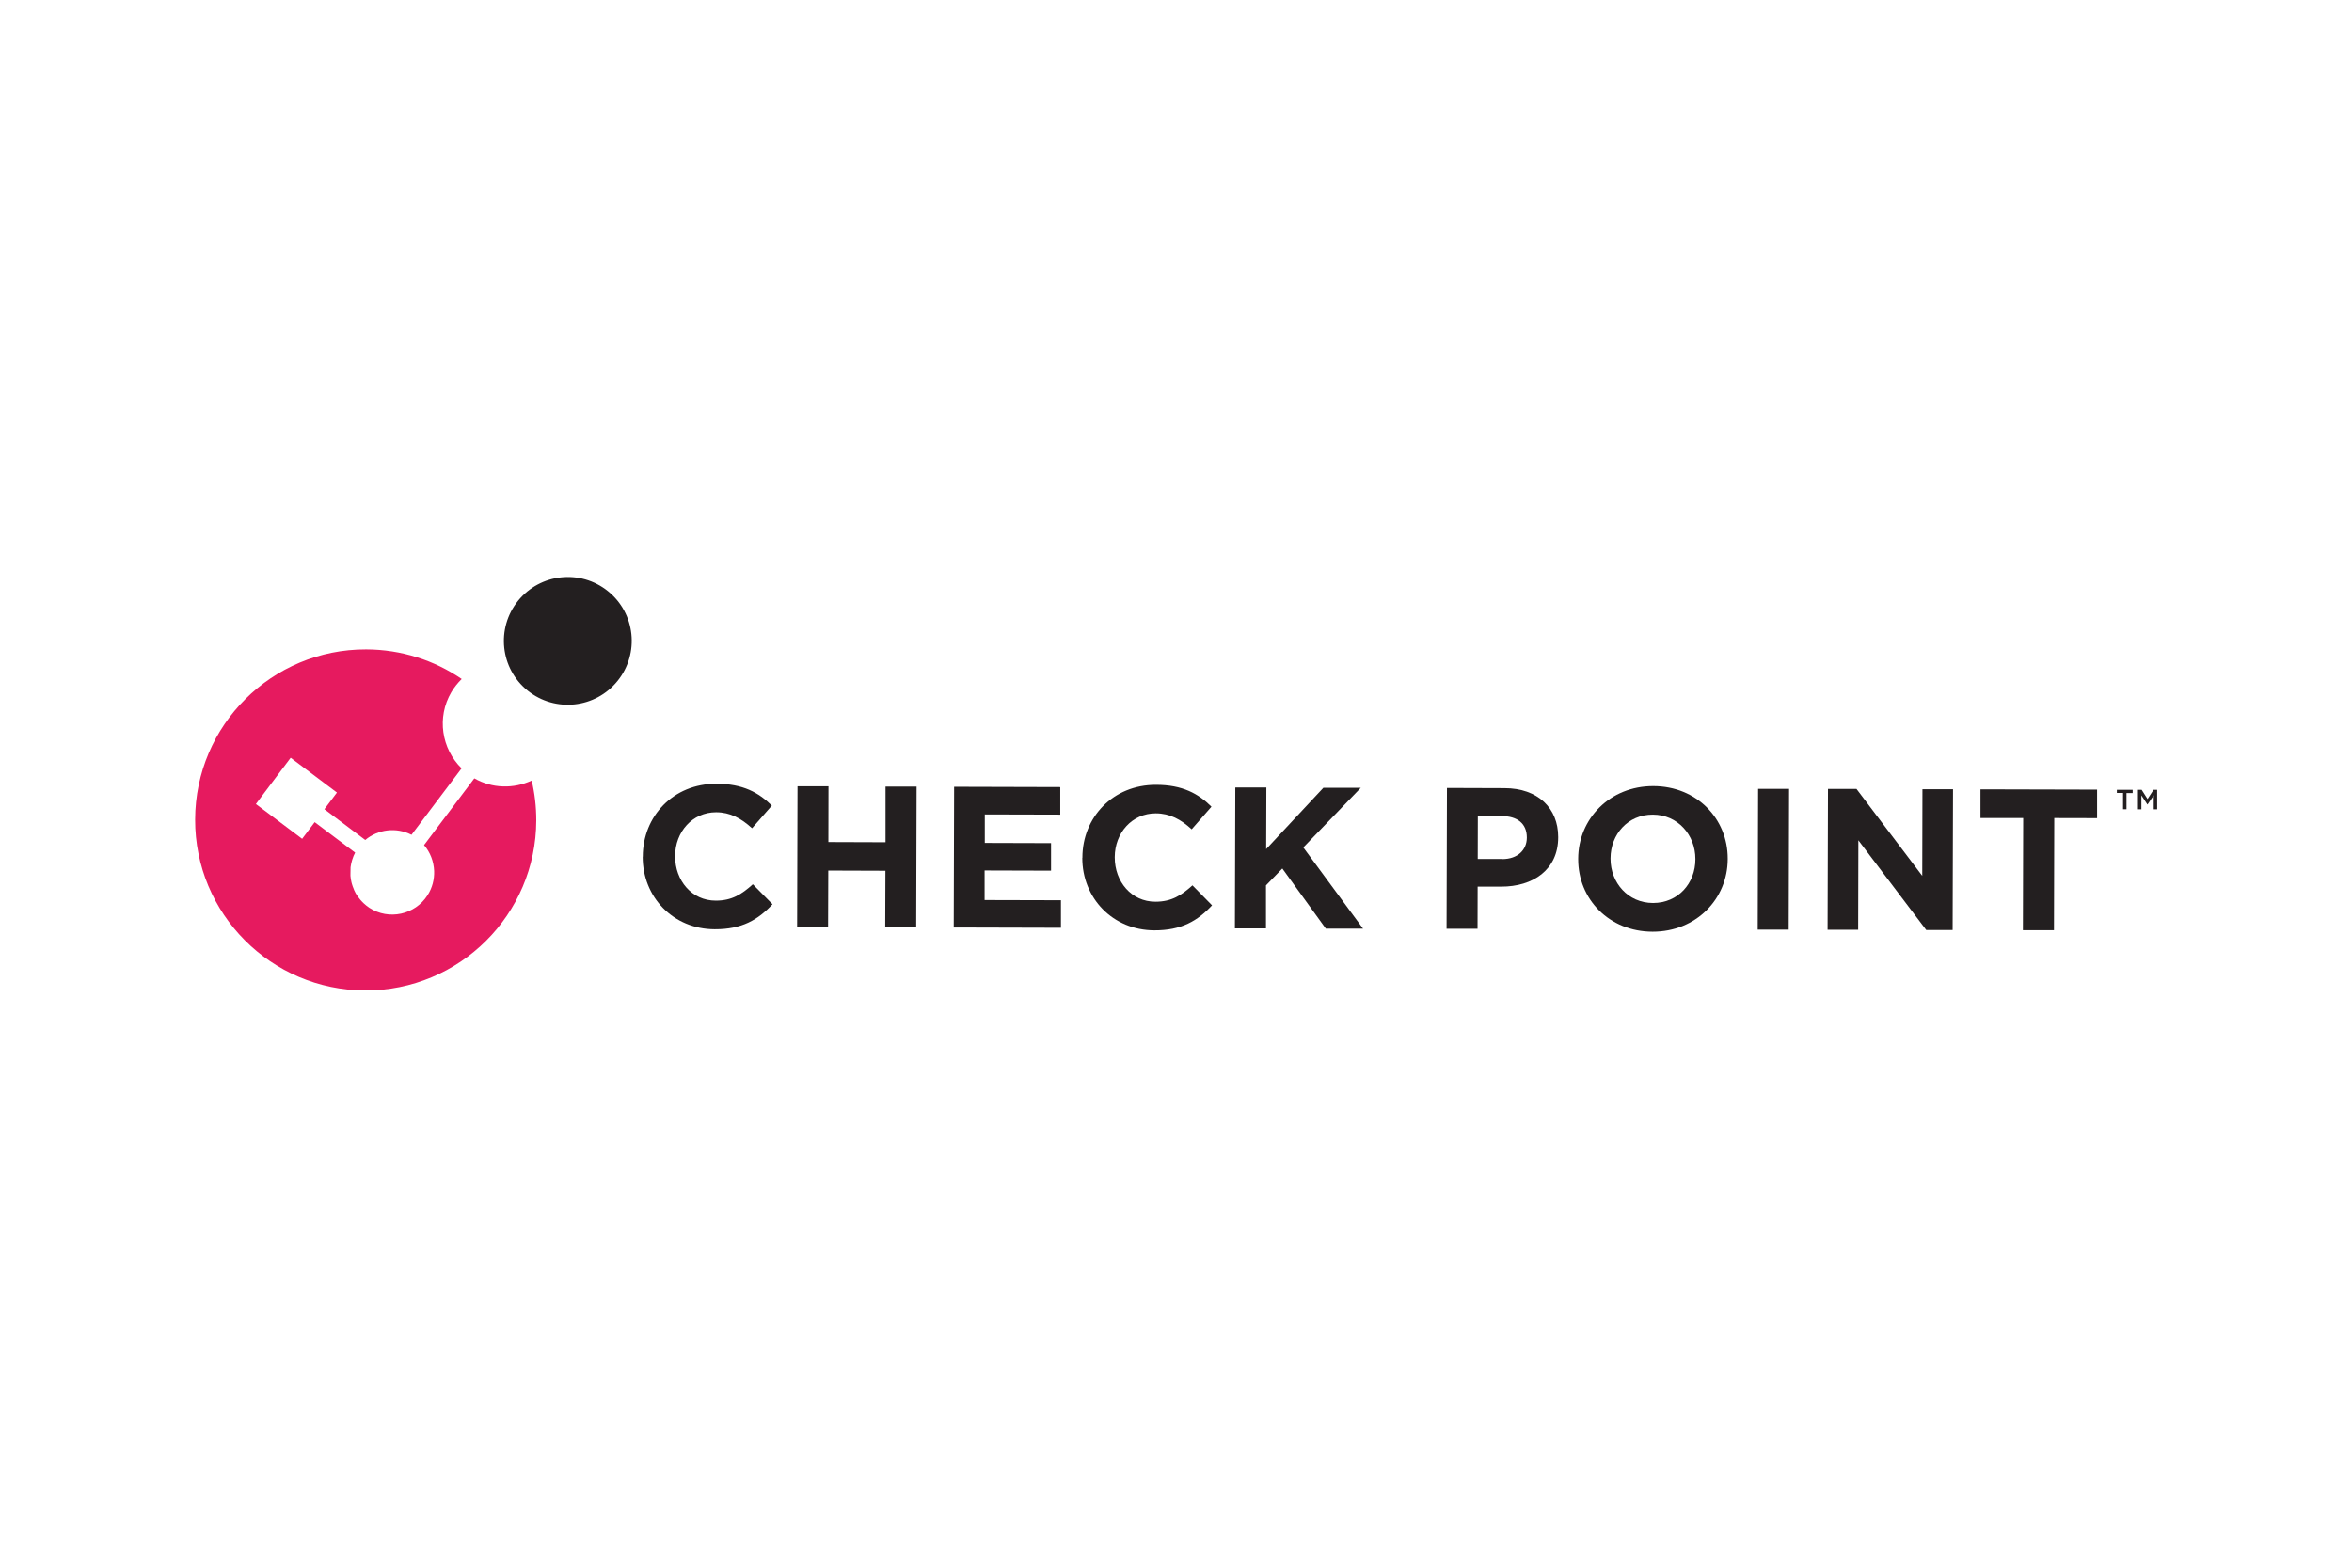
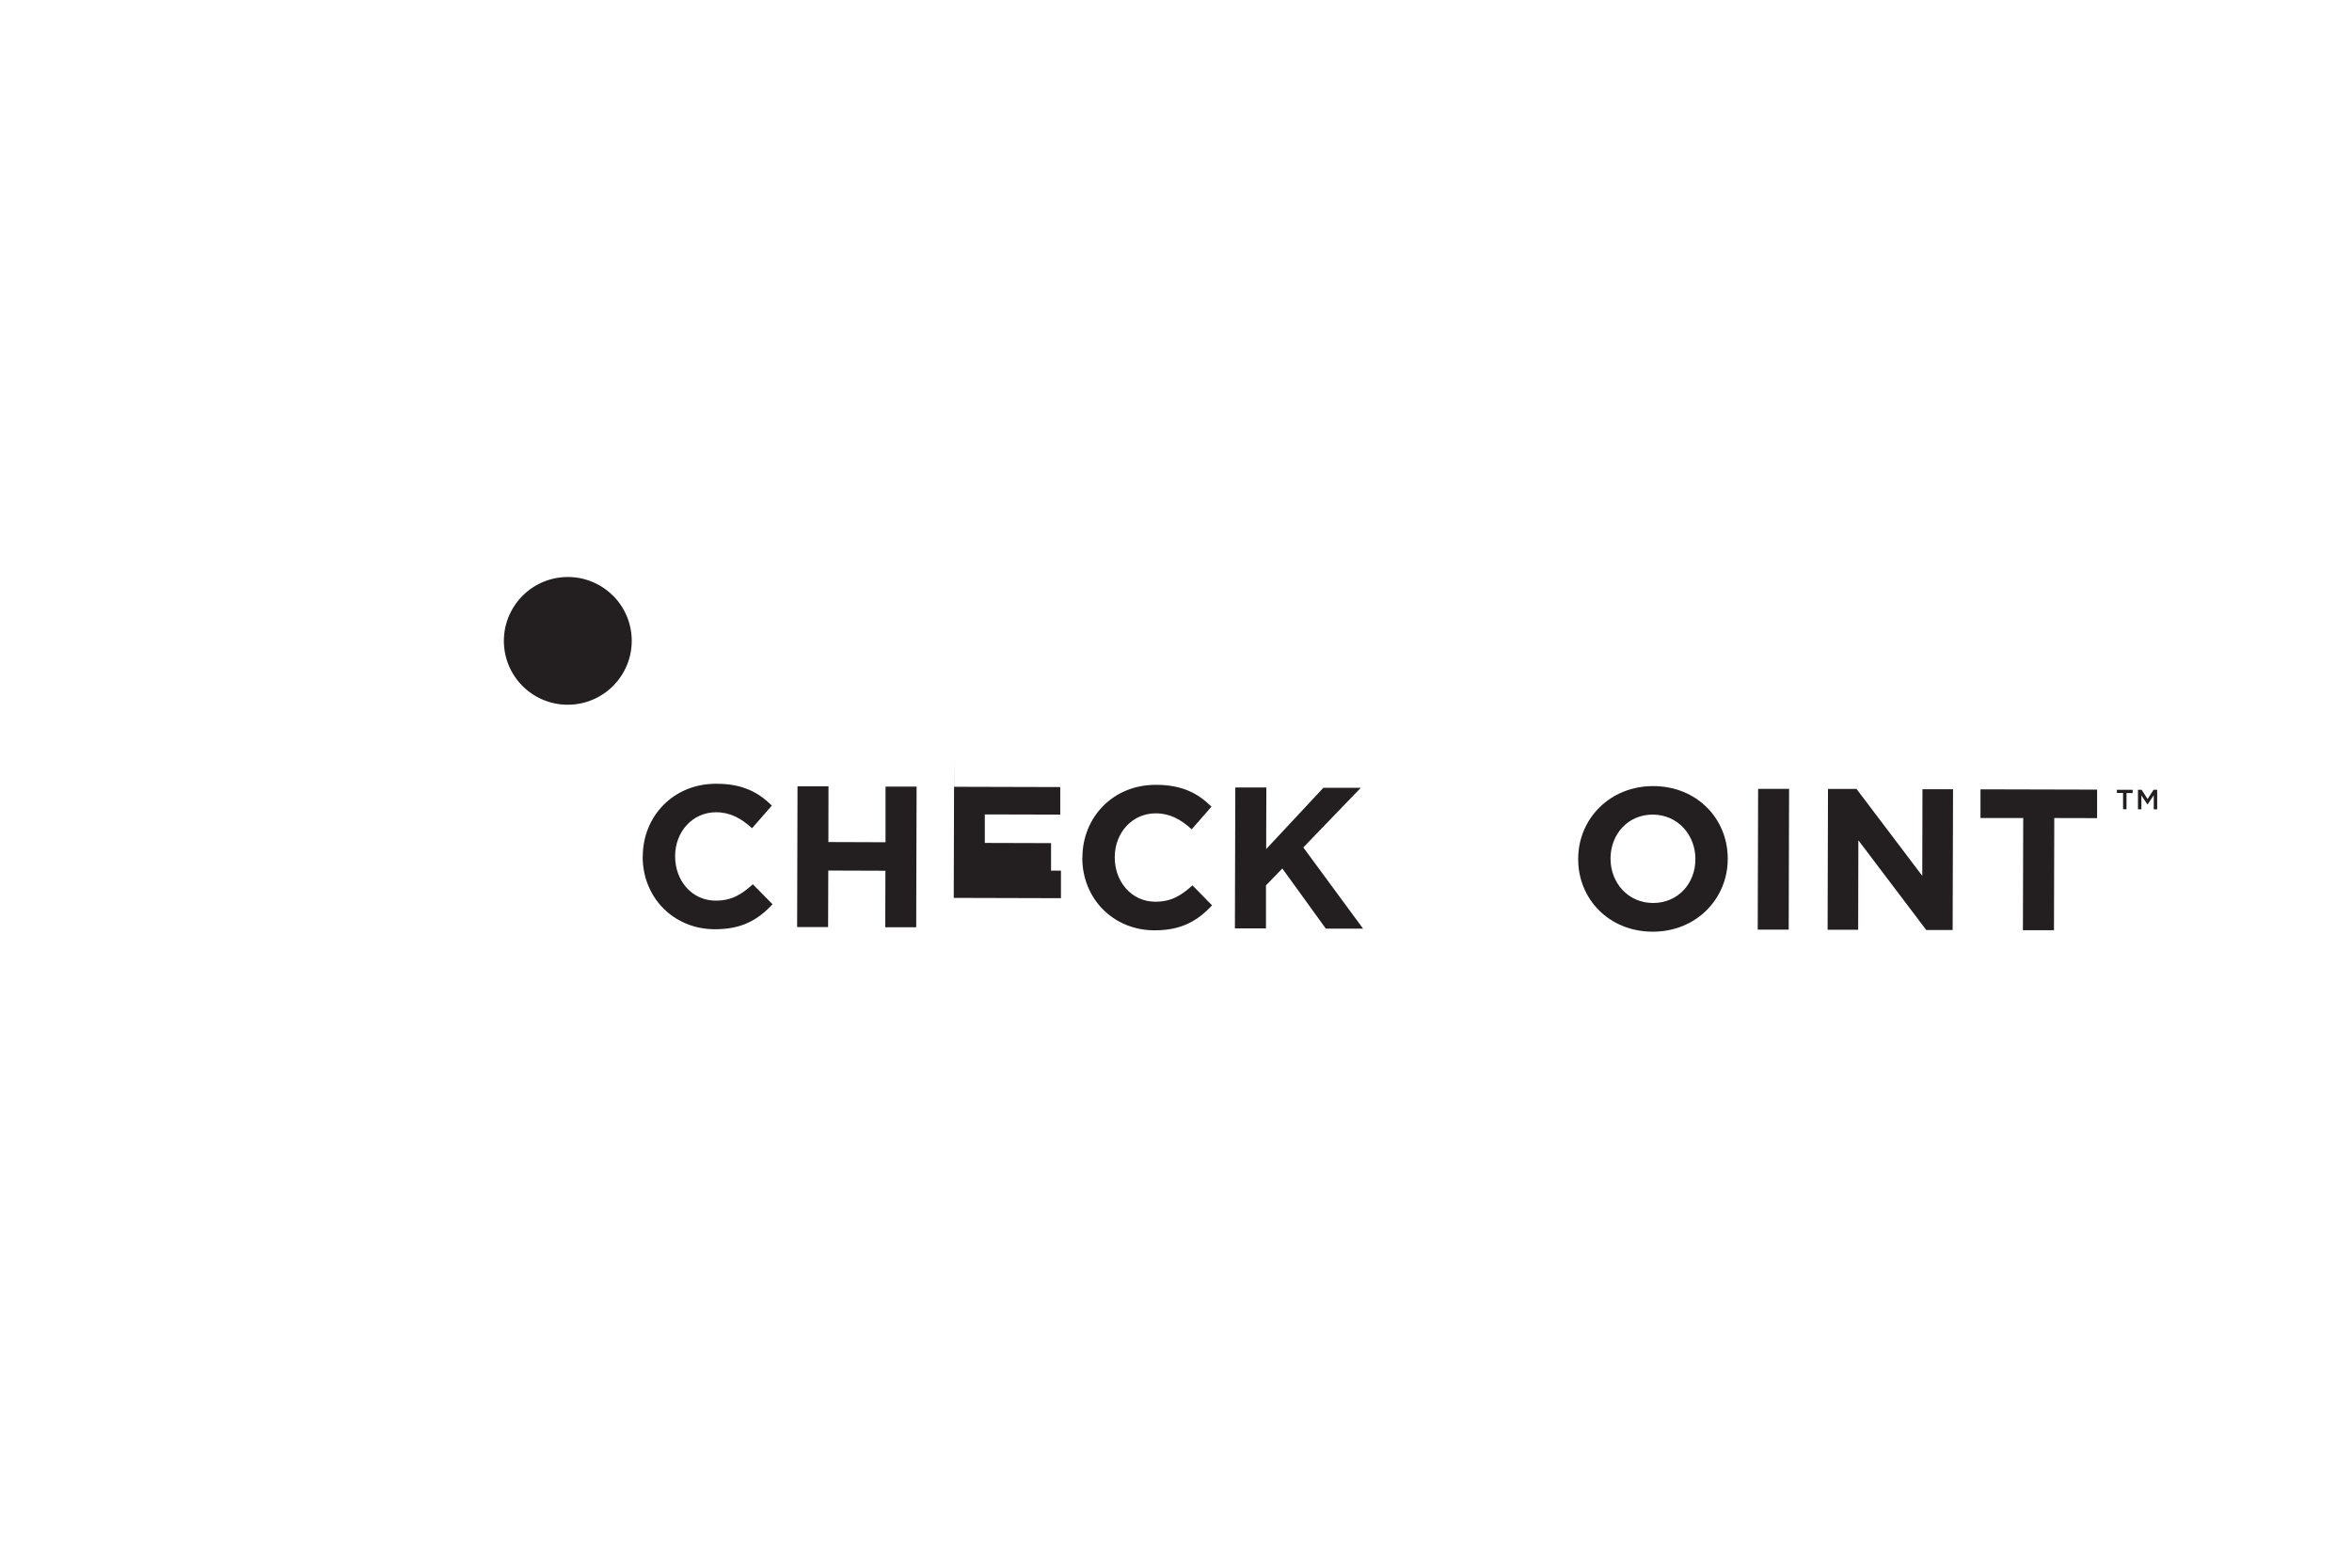
<svg xmlns="http://www.w3.org/2000/svg" id="Ebene_1" viewBox="0 0 240 160">
  <defs>
    <style>.cls-1{fill:#231f20;}.cls-1,.cls-2,.cls-3{stroke-width:0px;}.cls-2{fill:#e61a5f;}.cls-3{fill:#010101;}</style>
  </defs>
  <path class="cls-1" d="m65.59,87.44v-.04c.01-4.08,3.1-7.42,7.51-7.41,2.71,0,4.33.91,5.66,2.23l-2.02,2.31c-1.11-1.01-2.23-1.63-3.67-1.63-2.42,0-4.17,2-4.18,4.46v.04c0,2.46,1.69,4.52,4.15,4.52,1.64,0,2.65-.65,3.78-1.67l2.01,2.04c-1.48,1.58-3.12,2.56-5.9,2.55-4.23-.01-7.36-3.28-7.35-7.4Z" />
  <path class="cls-1" d="m81.38,80.25h3.16s-.01,5.69-.01,5.69l5.83.02v-5.68s3.17,0,3.17,0l-.04,14.36h-3.16s.02-5.77.02-5.77l-5.83-.02-.02,5.77h-3.16s.04-14.37.04-14.37Z" />
-   <path class="cls-1" d="m97.36,80.3l10.83.03v2.81s-7.7-.02-7.7-.02v2.91s6.76.02,6.76.02v2.81s-6.78-.02-6.78-.02v3.02s7.79.02,7.79.02v2.81s-10.94-.03-10.94-.03l.04-14.36Z" />
+   <path class="cls-1" d="m97.36,80.3l10.83.03v2.81s-7.7-.02-7.7-.02v2.91s6.76.02,6.76.02v2.81s-6.78-.02-6.78-.02s7.79.02,7.79.02v2.81s-10.94-.03-10.94-.03l.04-14.36Z" />
  <path class="cls-1" d="m110.45,87.55v-.04c.01-4.08,3.1-7.42,7.51-7.41,2.71,0,4.33.91,5.66,2.23l-2.02,2.31c-1.1-1.01-2.23-1.63-3.67-1.63-2.42,0-4.17,2-4.18,4.46v.04c0,2.46,1.69,4.52,4.15,4.52,1.64,0,2.65-.65,3.78-1.67l2,2.04c-1.48,1.58-3.12,2.56-5.89,2.55-4.23-.01-7.36-3.28-7.35-7.4Z" />
  <path class="cls-1" d="m126.06,80.37h3.16s-.02,6.29-.02,6.29l5.84-6.26h3.82s-5.87,6.09-5.87,6.09l6.1,8.29h-3.8s-4.44-6.14-4.44-6.14l-1.67,1.72v4.39s-3.17,0-3.17,0l.04-14.36Z" />
-   <path class="cls-1" d="m147.65,80.42l5.86.02c3.43,0,5.49,2.05,5.49,4.98v.04c0,3.33-2.6,5.04-5.82,5.03h-2.4s-.01,4.3-.01,4.3h-3.16s.04-14.37.04-14.37Zm5.64,7.26c1.58,0,2.5-.94,2.51-2.17v-.04c0-1.42-.98-2.18-2.56-2.18h-2.44s-.01,4.38-.01,4.38h2.5Z" />
  <path class="cls-1" d="m161.04,87.68v-.04c.01-4.08,3.24-7.42,7.67-7.41s7.6,3.32,7.59,7.41v.04c-.01,4.08-3.24,7.42-7.67,7.41-4.43-.01-7.6-3.32-7.59-7.41Zm11.96.03v-.04c0-2.46-1.8-4.52-4.34-4.53s-4.31,2-4.32,4.46v.04c0,2.46,1.79,4.52,4.34,4.52s4.32-2,4.32-4.46Z" />
  <path class="cls-1" d="m179.4,80.51h3.16s-.04,14.37-.04,14.37h-3.16s.04-14.37.04-14.37Z" />
  <path class="cls-1" d="m186.53,80.52h2.91s6.71,8.87,6.71,8.87l.02-8.84h3.12s-.04,14.37-.04,14.37h-2.69s-6.93-9.16-6.93-9.16l-.02,9.13h-3.12s.04-14.37.04-14.37Z" />
  <path class="cls-1" d="m206.46,83.49h-4.37s0-2.93,0-2.93l11.9.03v2.91s-4.37-.01-4.37-.01l-.03,11.45h-3.17s.03-11.46.03-11.46Z" />
  <polygon class="cls-3" points="47.09 69.33 47.09 69.33 47.09 69.33 47.09 69.33" />
-   <polygon class="cls-3" points="54.22 79.68 54.22 79.68 54.22 79.68 54.22 79.68" />
  <path class="cls-1" d="m63.02,69.49c-2.26,2.81-6.36,3.25-9.17,1-2.81-2.26-3.25-6.36-.99-9.17,2.26-2.8,6.36-3.25,9.17-.99,2.81,2.25,3.25,6.36.99,9.16Z" />
-   <path class="cls-2" d="m54.22,79.68c-1.81.83-3.97.81-5.82-.24l-5.13,6.81c.64.74.99,1.68,1.03,2.64.03.85-.18,1.72-.68,2.49-1.28,1.99-3.95,2.56-5.93,1.27-.21-.14-.4-.29-.58-.46-.06-.05-.11-.11-.16-.16-.12-.12-.23-.25-.33-.39-.05-.06-.09-.12-.14-.18-.13-.18-.24-.38-.33-.58-.02-.05-.04-.11-.06-.16-.07-.16-.13-.33-.18-.5-.02-.06-.04-.12-.05-.19-.05-.21-.08-.42-.1-.64,0-.06,0-.12,0-.17,0-.19,0-.39.01-.58,0-.04,0-.08,0-.12.03-.23.08-.45.14-.67.02-.05.03-.1.05-.16.07-.23.16-.45.28-.67l-4.13-3.11-1.28,1.7-4.72-3.55,3.55-4.72,4.72,3.55-1.28,1.7,4.17,3.14c1.3-1.09,3.16-1.33,4.72-.53l5.11-6.78c-2.04-2-2.56-5.19-1.05-7.77.3-.51.66-.95,1.06-1.35-2.78-1.9-6.14-3.01-9.75-3.02-9.61-.03-17.43,7.75-17.45,17.36-.03,9.61,7.75,17.43,17.36,17.45,9.61.03,17.43-7.75,17.45-17.36,0-1.41-.16-2.77-.47-4.08Z" />
  <path class="cls-1" d="m216.99,82.59h-.35s0-1.66,0-1.66h-.63s0-.32,0-.32h1.61s0,.33,0,.33h-.63s0,1.66,0,1.66Z" />
  <path class="cls-1" d="m219.14,82.11h-.01s-.62-.93-.62-.93v1.42s-.35,0-.35,0v-1.99s.38,0,.38,0l.6.94.61-.94h.37s0,1.99,0,1.99h-.35s0-1.43,0-1.43l-.63.93Z" />
</svg>